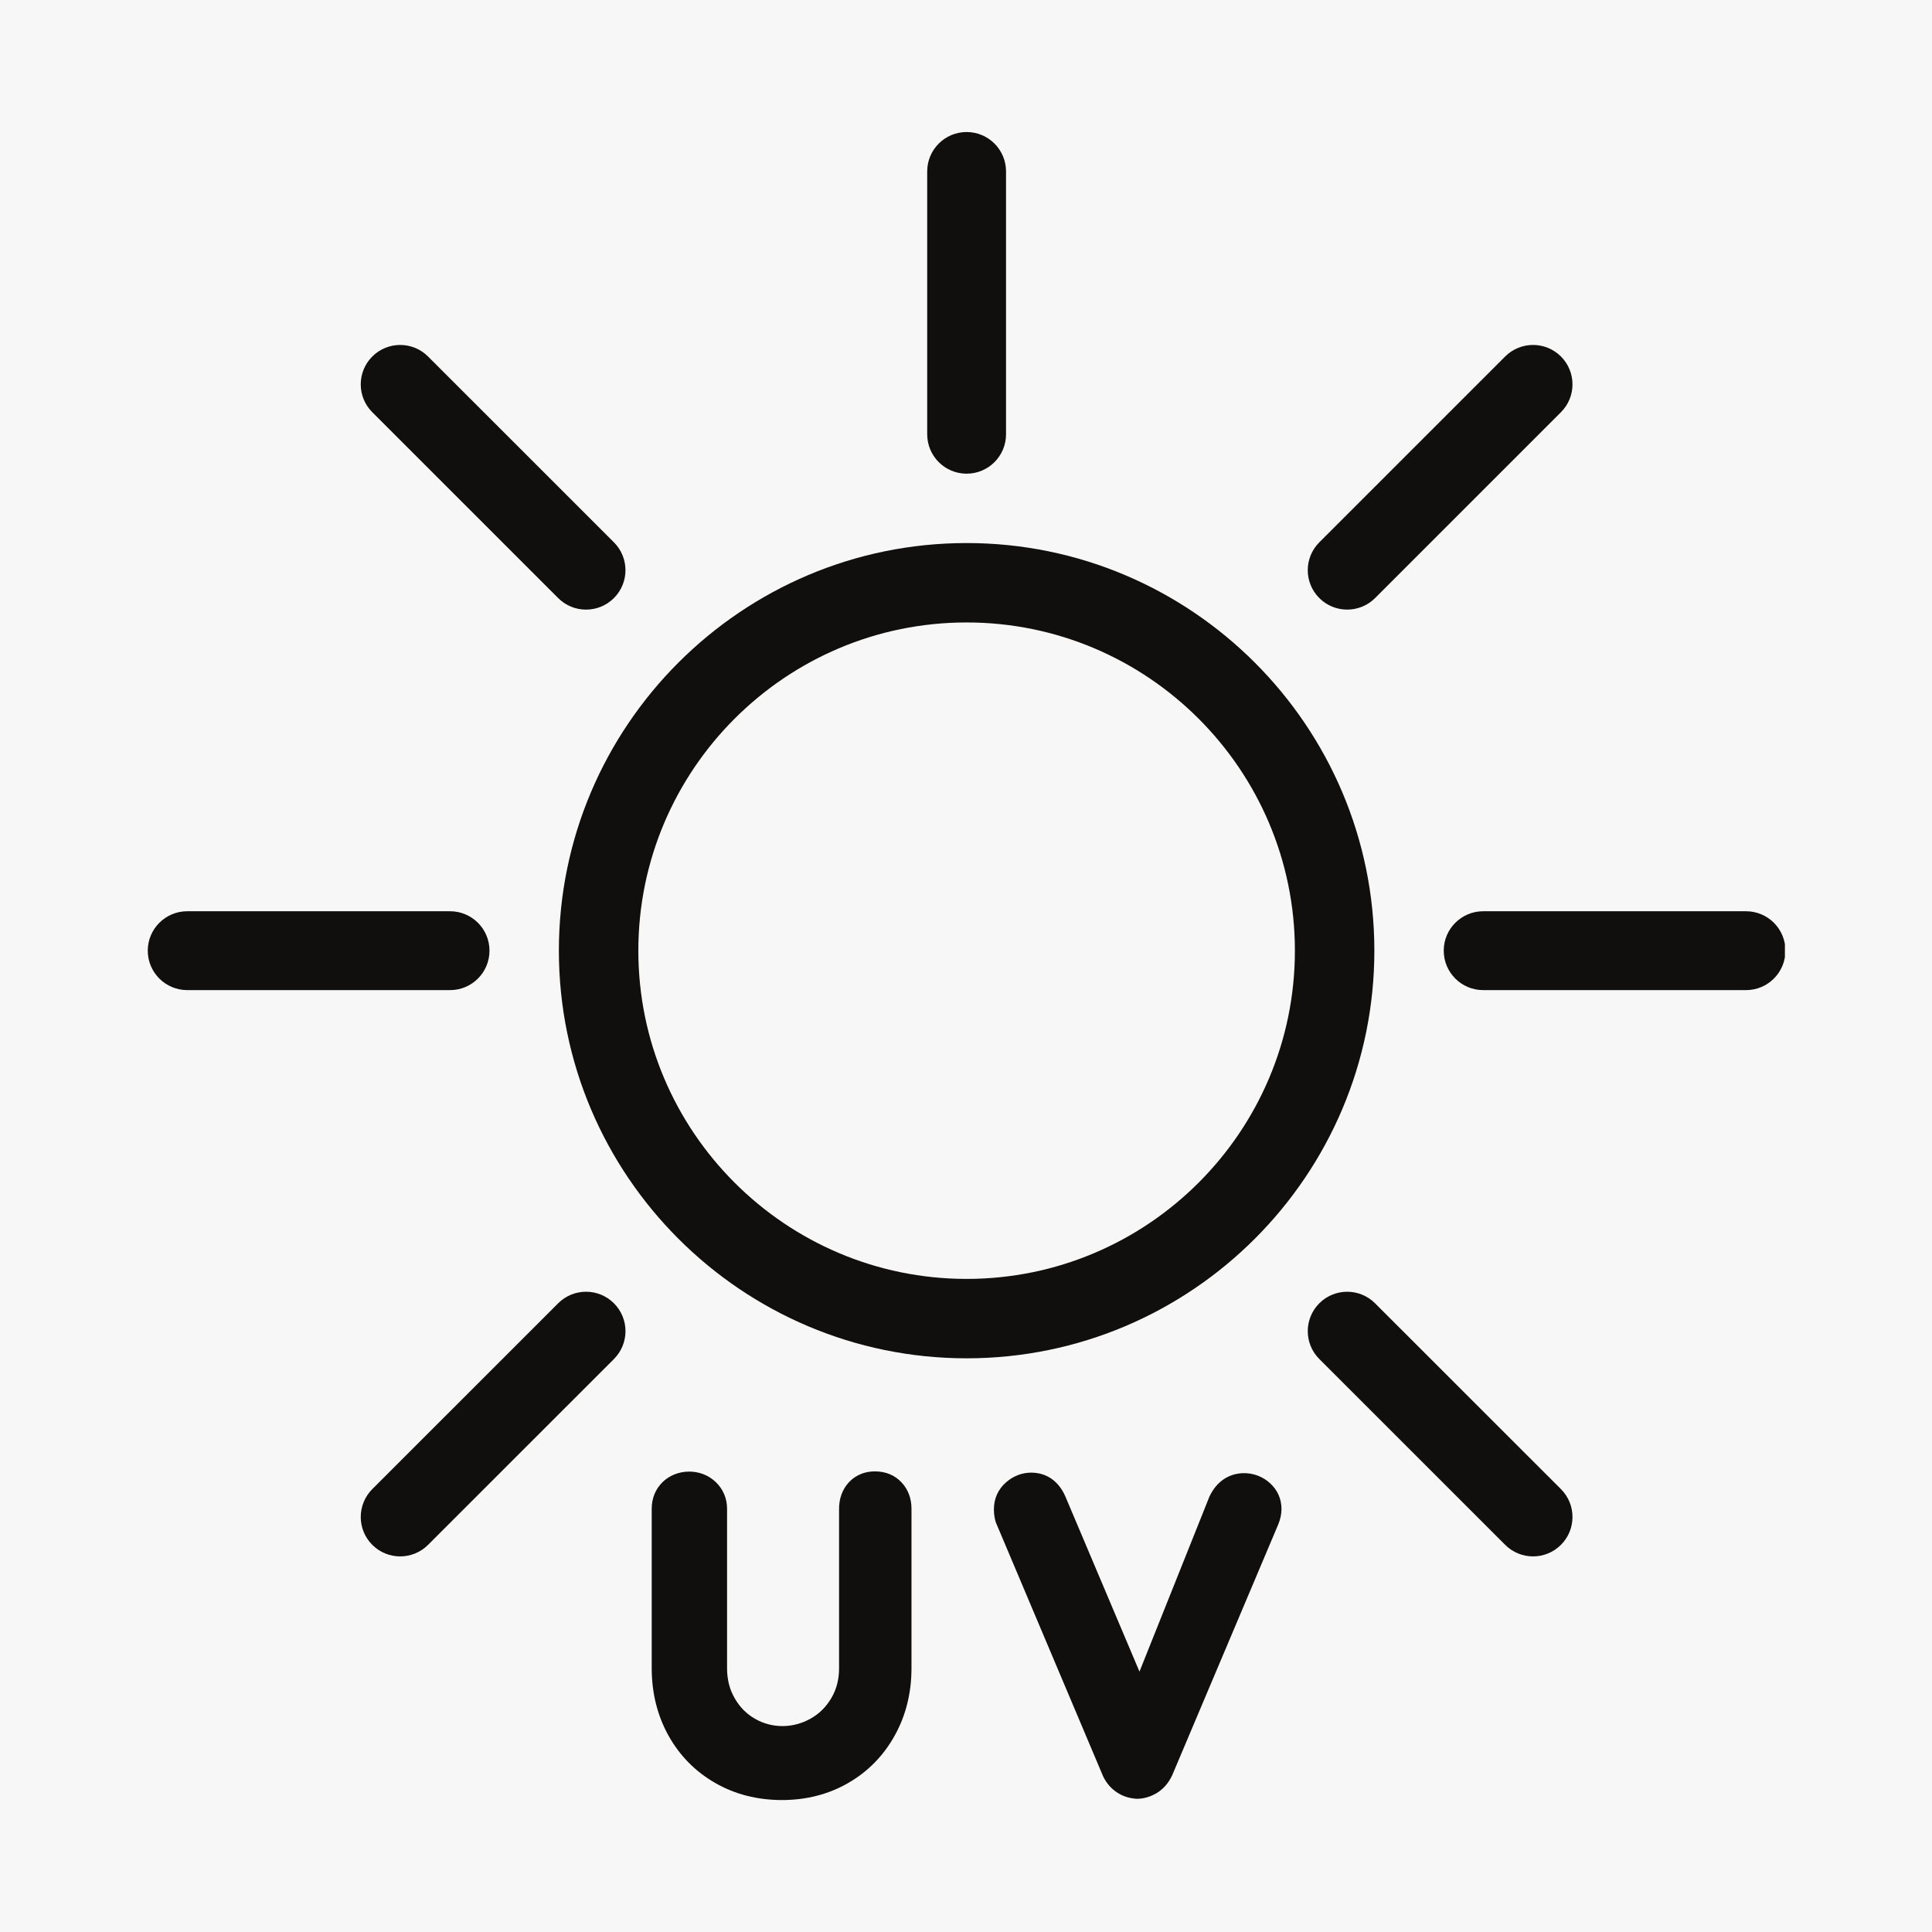
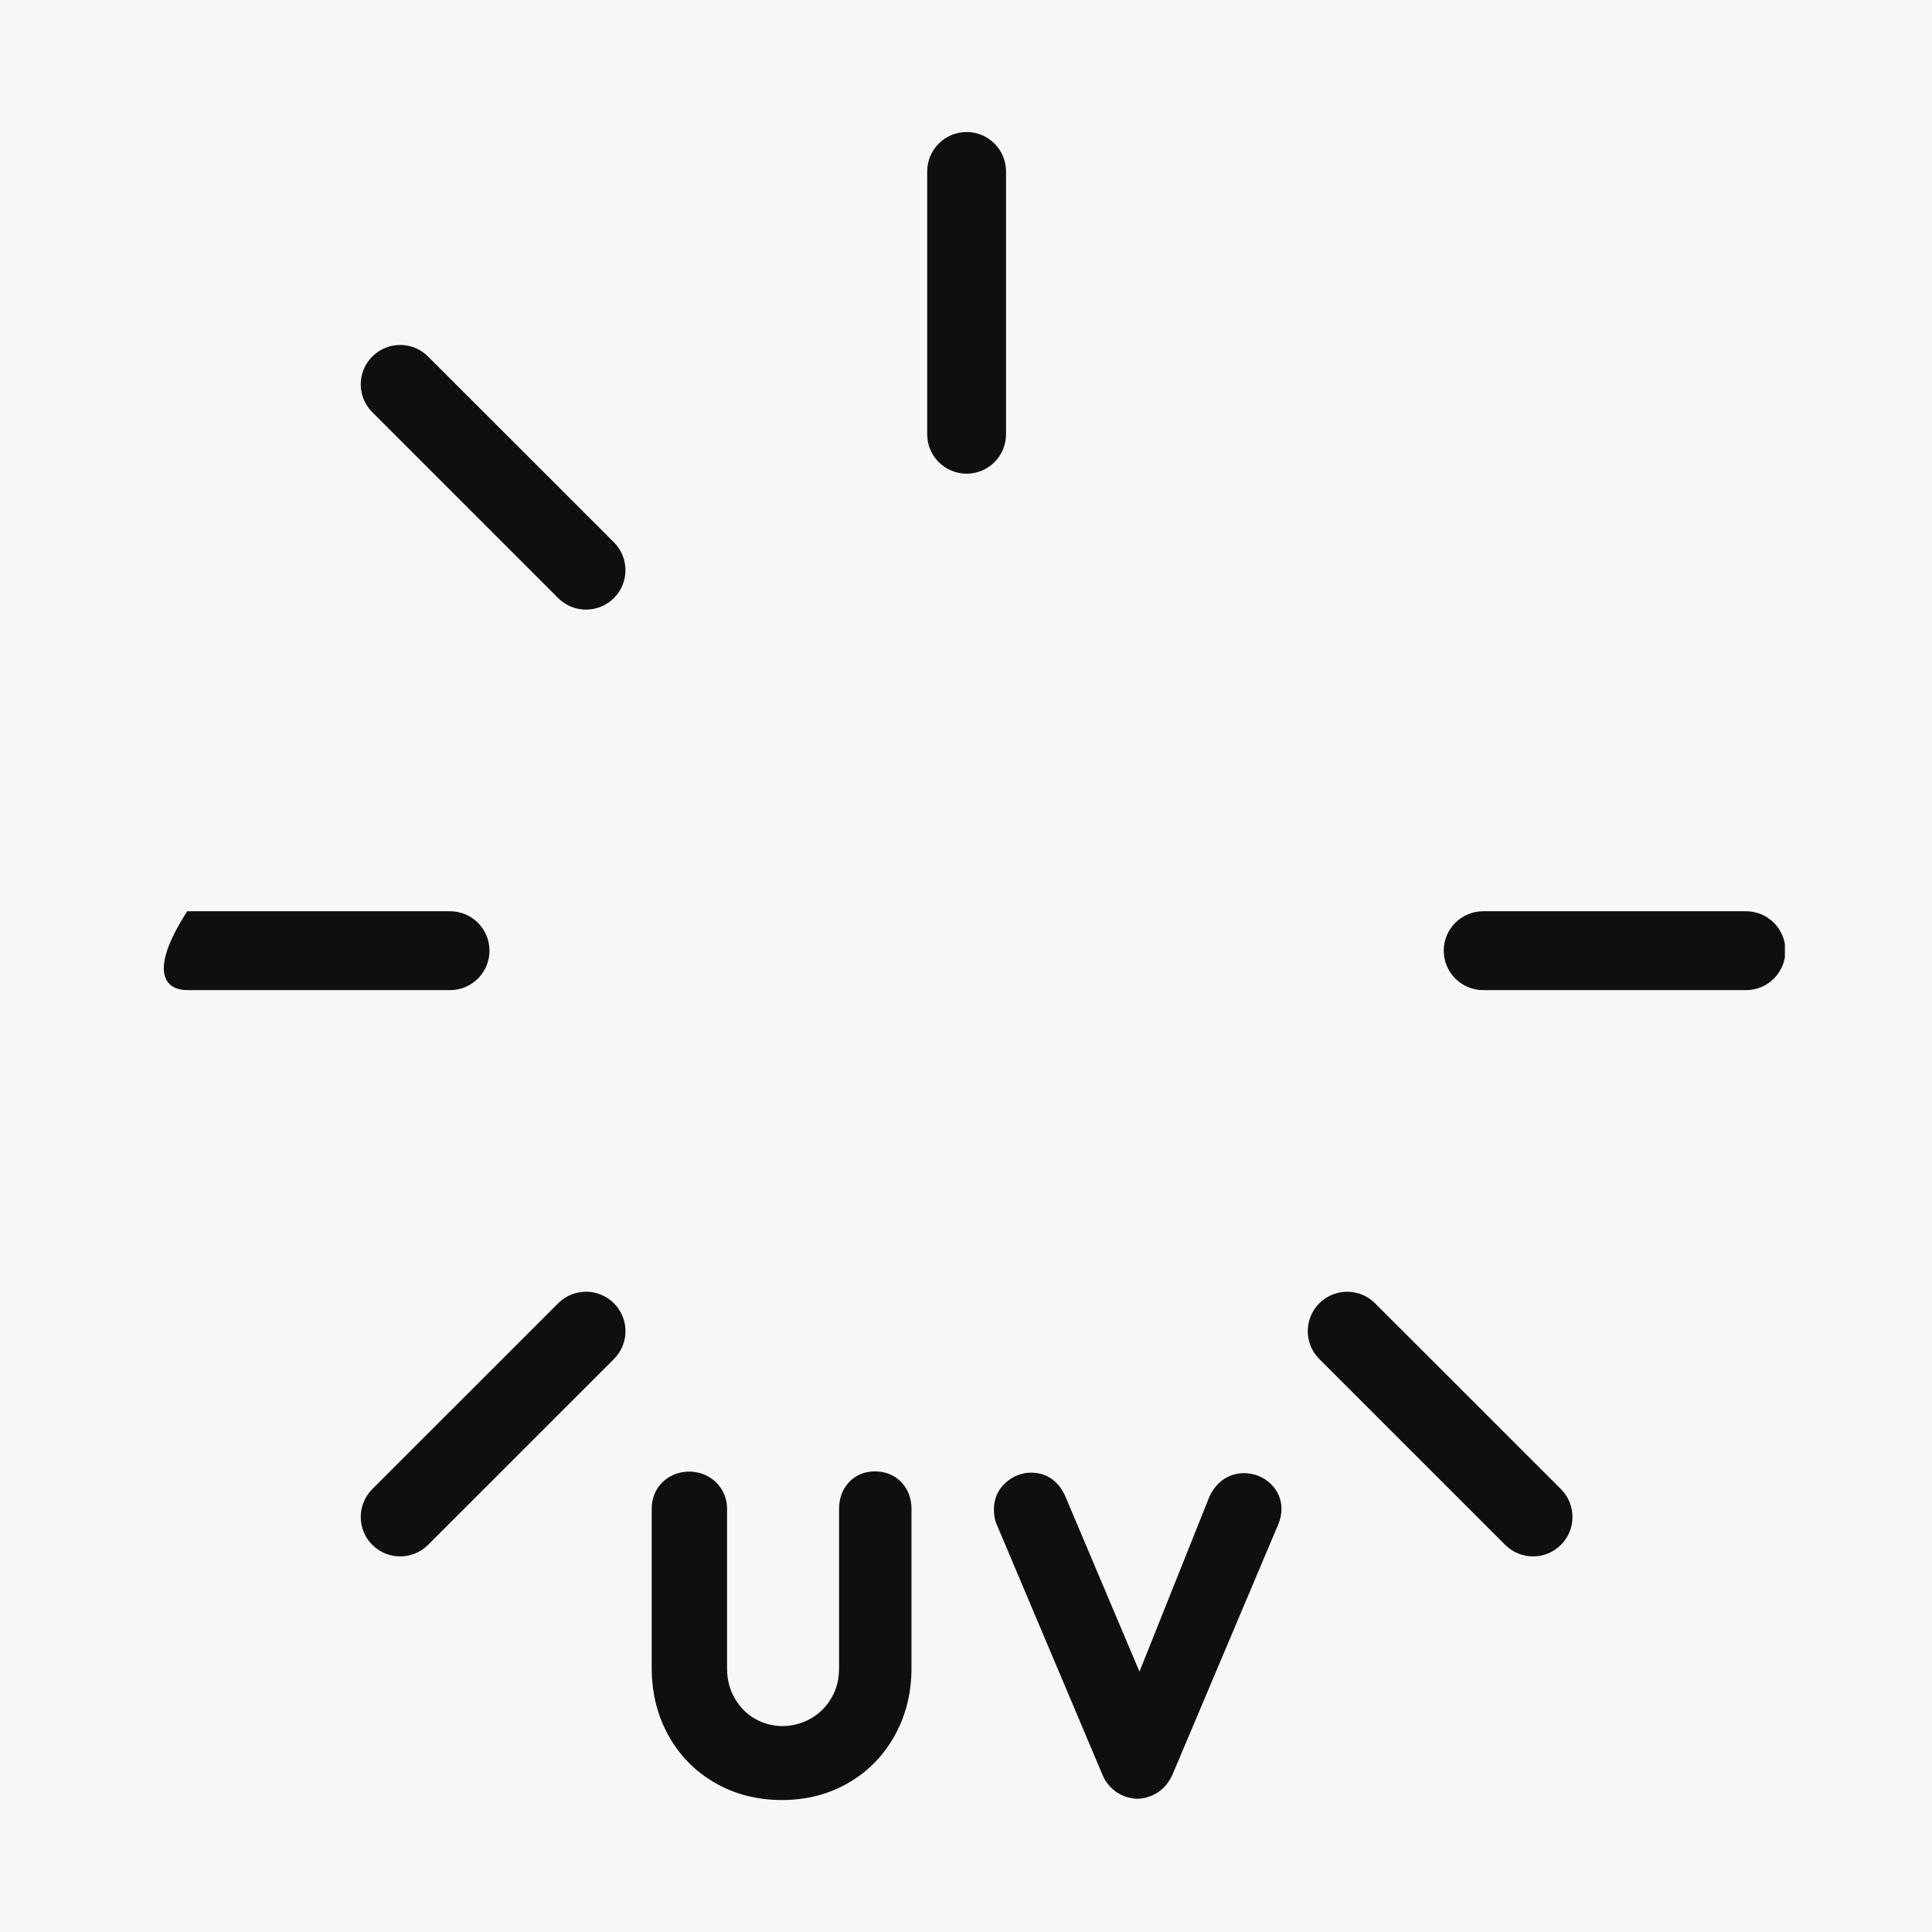
<svg xmlns="http://www.w3.org/2000/svg" version="1.2" preserveAspectRatio="xMidYMid meet" height="2000" viewBox="0 0 1500 1500" zoomAndPan="magnify" width="2000">
  <defs>
    <clipPath id="8946297ea2">
      <path d="M 114.543 707 L 380 707 L 380 769 L 114.543 769 Z M 114.543 707" />
    </clipPath>
    <clipPath id="b6c97daa42">
      <path d="M 1120 707 L 1385.793 707 L 1385.793 769 L 1120 769 Z M 1120 707" />
    </clipPath>
    <clipPath id="587fd83b94">
-       <path d="M 719 102.402 L 781 102.402 L 781 368 L 719 368 Z M 719 102.402" />
-     </clipPath>
+       </clipPath>
    <clipPath id="5ec8b233ee">
      <path d="M 505 1142 L 708 1142 L 708 1397.652 L 505 1397.652 Z M 505 1142" />
    </clipPath>
    <clipPath id="14e03cda3b">
      <path d="M 114.543 707 L 381 707 L 381 769 L 114.543 769 Z M 114.543 707" />
    </clipPath>
    <clipPath id="90faf15d90">
      <path d="M 1120 707 L 1385.793 707 L 1385.793 769 L 1120 769 Z M 1120 707" />
    </clipPath>
    <clipPath id="7d94805b04">
      <path d="M 719 102.402 L 782 102.402 L 782 368 L 719 368 Z M 719 102.402" />
    </clipPath>
    <clipPath id="dc2954fff9">
      <path d="M 505 1142 L 708 1142 L 708 1397.652 L 505 1397.652 Z M 505 1142" />
    </clipPath>
  </defs>
  <g id="71c6affe3c">
-     <rect style="fill:#ffffff;fill-opacity:1;stroke:none;" height="1500" y="0" width="1500" x="0" />
    <rect style="fill:#f7f7f7;fill-opacity:1;stroke:none;" height="1500" y="0" width="1500" x="0" />
    <path d="M 750.309 992.898 C 609.797 992.898 495.5 878.574 495.5 738.062 C 495.5 597.578 609.797 483.254 750.309 483.254 C 890.82 483.254 1005.117 597.578 1005.117 738.062 C 1005.117 878.574 890.82 992.898 750.309 992.898 Z M 1066.793 738.062 C 1066.793 563.57 924.805 421.605 750.309 421.605 C 575.812 421.605 433.824 563.57 433.824 738.062 C 433.824 912.582 575.812 1054.547 750.309 1054.547 C 924.805 1054.547 1066.793 912.582 1066.793 738.062" style="stroke:none;fill-rule:nonzero;fill:#f7f7f7;fill-opacity:1;" />
    <g clip-path="url(#8946297ea2)" clip-rule="nonzero">
      <path d="M 379.969 738.062 C 379.969 721.168 366.293 707.469 349.375 707.469 L 145.348 707.469 C 128.453 707.469 114.727 721.168 114.727 738.062 C 114.727 754.984 128.453 768.684 145.348 768.684 L 349.375 768.684 C 366.293 768.684 379.969 754.984 379.969 738.062" style="stroke:none;fill-rule:nonzero;fill:#f7f7f7;fill-opacity:1;" />
    </g>
    <g clip-path="url(#b6c97daa42)" clip-rule="nonzero">
      <path d="M 1355.27 707.469 L 1151.246 707.469 C 1142.797 707.469 1135.148 710.906 1129.605 716.449 C 1124.062 721.969 1120.648 729.617 1120.648 738.062 C 1120.648 754.984 1134.348 768.684 1151.246 768.684 L 1355.293 768.684 C 1372.191 768.684 1385.867 754.984 1385.867 738.062 C 1385.891 721.168 1372.191 707.469 1355.27 707.469" style="stroke:none;fill-rule:nonzero;fill:#f7f7f7;fill-opacity:1;" />
    </g>
    <path d="M 433.27 464.328 C 445.227 476.285 464.613 476.262 476.547 464.328 C 488.504 452.371 488.504 433.004 476.547 421.047 L 332.285 276.785 C 320.328 264.828 300.965 264.828 289.008 276.785 C 277.047 288.719 277.047 308.105 289.008 320.039 L 433.27 464.328" style="stroke:none;fill-rule:nonzero;fill:#f7f7f7;fill-opacity:1;" />
    <path d="M 1067.324 1011.824 C 1061.348 1005.848 1053.527 1002.871 1045.711 1002.871 C 1037.867 1002.871 1030.051 1005.848 1024.07 1011.824 C 1012.113 1023.781 1012.113 1043.172 1024.07 1055.105 L 1168.332 1199.367 C 1180.289 1211.324 1199.656 1211.324 1211.613 1199.367 C 1223.57 1187.434 1223.57 1168.047 1211.613 1156.09 L 1067.324 1011.824" style="stroke:none;fill-rule:nonzero;fill:#f7f7f7;fill-opacity:1;" />
    <g clip-path="url(#587fd83b94)" clip-rule="nonzero">
-       <path d="M 750.309 367.75 C 767.203 367.75 780.906 354.047 780.906 337.129 L 780.906 133.102 C 780.906 116.207 767.203 102.508 750.309 102.508 C 733.414 102.508 719.715 116.207 719.715 133.102 L 719.715 337.129 C 719.715 354.047 733.414 367.75 750.309 367.75" style="stroke:none;fill-rule:nonzero;fill:#f7f7f7;fill-opacity:1;" />
-     </g>
+       </g>
    <path d="M 1067.348 464.328 L 1211.613 320.039 C 1223.57 308.105 1223.57 288.719 1211.613 276.762 C 1199.656 264.828 1180.289 264.828 1168.332 276.762 L 1024.07 421.047 C 1012.113 433.004 1012.113 452.371 1024.07 464.328 C 1036.004 476.262 1055.391 476.262 1067.348 464.328" style="stroke:none;fill-rule:nonzero;fill:#f7f7f7;fill-opacity:1;" />
    <path d="M 433.27 1011.824 L 289.008 1156.09 C 277.074 1168.047 277.047 1187.434 289.008 1199.367 C 300.965 1211.324 320.328 1211.324 332.285 1199.367 L 476.57 1055.105 C 482.527 1049.125 485.527 1041.309 485.527 1033.465 C 485.527 1025.621 482.527 1017.805 476.547 1011.824 C 464.613 999.867 445.227 999.867 433.27 1011.824" style="stroke:none;fill-rule:nonzero;fill:#f7f7f7;fill-opacity:1;" />
    <g clip-path="url(#5ec8b233ee)" clip-rule="nonzero">
      <path d="M 679.242 1142.34 C 668.688 1142.34 662.18 1147.156 658.523 1151.246 C 653.805 1156.598 651.309 1163.52 651.309 1171.266 L 651.309 1295.074 C 651.309 1303.863 649.348 1311.512 645.281 1318.359 C 641.191 1325.309 635.914 1330.512 629.137 1334.312 C 615.922 1341.766 599.535 1342.203 585.98 1334.359 C 579.445 1330.609 574.289 1325.402 570.293 1318.457 C 566.301 1311.582 564.363 1303.934 564.363 1295.074 L 564.363 1171.266 C 564.363 1163.301 561.316 1156.16 555.555 1150.57 C 543.812 1139.387 525.078 1140.258 514.5 1150.473 C 508.887 1155.918 505.883 1163.109 505.883 1171.266 L 505.883 1295.074 C 505.883 1314.293 510.266 1331.891 518.859 1347.383 C 527.574 1363.02 539.797 1375.461 555.238 1384.27 C 570.512 1393.059 587.941 1397.488 607.016 1397.488 C 625.895 1397.488 643.176 1393.035 658.402 1384.246 C 673.699 1375.438 685.875 1363.02 694.516 1347.383 C 703.156 1331.891 707.516 1314.293 707.516 1295.074 L 707.516 1171.266 C 707.516 1163.398 704.898 1156.379 699.914 1151.004 C 694.684 1145.34 687.547 1142.34 679.242 1142.34" style="stroke:none;fill-rule:nonzero;fill:#f7f7f7;fill-opacity:1;" />
    </g>
    <path d="M 949.543 1148.656 C 945.211 1151.684 941.75 1155.773 938.844 1161.754 L 884.48 1297.785 L 826.895 1161.656 C 821.691 1149.82 812.273 1143.309 800.391 1143.309 C 793.273 1143.309 786.543 1145.922 781 1150.762 C 774.758 1156.137 771.488 1163.445 771.488 1171.895 C 771.488 1176.711 772.383 1180.996 773.812 1183.875 L 856.375 1379.359 C 858.941 1384.488 862.5 1388.629 867.074 1391.605 C 871.457 1394.484 876.227 1396.109 882.301 1396.52 C 887.746 1396.52 893.023 1394.992 898.105 1391.922 C 903.094 1388.797 906.965 1384.391 909.848 1378.316 L 992.047 1183.852 C 993.836 1179.617 994.711 1175.477 994.711 1171.578 C 994.711 1163.664 991.586 1156.645 985.582 1151.297 C 975.926 1142.559 960.652 1140.938 949.543 1148.656" style="stroke:none;fill-rule:nonzero;fill:#f7f7f7;fill-opacity:1;" />
-     <path d="M 750.48 992.938 C 609.93 992.938 495.602 878.609 495.602 738.094 C 495.602 597.598 609.93 483.273 750.48 483.273 C 891.027 483.273 1005.355 597.598 1005.355 738.094 C 1005.355 878.609 891.027 992.938 750.48 992.938 Z M 1067.047 738.094 C 1067.047 563.59 925.02 421.621 750.48 421.621 C 575.938 421.621 433.91 563.59 433.91 738.094 C 433.91 912.621 575.938 1054.59 750.48 1054.59 C 925.02 1054.59 1067.047 912.621 1067.047 738.094" style="stroke:none;fill-rule:nonzero;fill:#100f0d;fill-opacity:1;" />
    <g clip-path="url(#14e03cda3b)" clip-rule="nonzero">
-       <path d="M 380.039 738.094 C 380.039 721.195 366.359 707.496 349.438 707.496 L 145.355 707.496 C 128.457 707.496 114.727 721.195 114.727 738.094 C 114.727 755.012 128.457 768.715 145.355 768.715 L 349.438 768.715 C 366.359 768.715 380.039 755.012 380.039 738.094" style="stroke:none;fill-rule:nonzero;fill:#100f0d;fill-opacity:1;" />
+       <path d="M 380.039 738.094 C 380.039 721.195 366.359 707.496 349.438 707.496 L 145.355 707.496 C 114.727 755.012 128.457 768.715 145.355 768.715 L 349.438 768.715 C 366.359 768.715 380.039 755.012 380.039 738.094" style="stroke:none;fill-rule:nonzero;fill:#100f0d;fill-opacity:1;" />
    </g>
    <g clip-path="url(#90faf15d90)" clip-rule="nonzero">
      <path d="M 1355.602 707.496 L 1151.523 707.496 C 1143.07 707.496 1135.422 710.934 1129.875 716.477 C 1124.332 721.996 1120.918 729.645 1120.918 738.094 C 1120.918 755.012 1134.621 768.715 1151.523 768.715 L 1355.625 768.715 C 1372.527 768.715 1386.207 755.012 1386.207 738.094 C 1386.23 721.195 1372.527 707.496 1355.602 707.496" style="stroke:none;fill-rule:nonzero;fill:#100f0d;fill-opacity:1;" />
    </g>
    <path d="M 433.355 464.344 C 445.316 476.301 464.707 476.277 476.645 464.344 C 488.605 452.387 488.605 433.02 476.645 421.062 L 332.344 276.793 C 320.383 264.836 301.012 264.836 289.051 276.793 C 277.094 288.727 277.094 308.117 289.051 320.051 L 433.355 464.344" style="stroke:none;fill-rule:nonzero;fill:#100f0d;fill-opacity:1;" />
    <path d="M 1067.578 1011.867 C 1061.598 1005.887 1053.777 1002.91 1045.957 1002.91 C 1038.113 1002.91 1030.293 1005.887 1024.312 1011.867 C 1012.352 1023.824 1012.352 1043.215 1024.312 1055.148 L 1168.617 1199.418 C 1180.574 1211.375 1199.945 1211.375 1211.906 1199.418 C 1223.867 1187.484 1223.867 1168.094 1211.906 1156.137 L 1067.578 1011.867" style="stroke:none;fill-rule:nonzero;fill:#100f0d;fill-opacity:1;" />
    <g clip-path="url(#7d94805b04)" clip-rule="nonzero">
      <path d="M 750.48 367.762 C 767.379 367.762 781.082 354.059 781.082 337.141 L 781.082 133.105 C 781.082 116.207 767.379 102.508 750.48 102.508 C 733.578 102.508 719.875 116.207 719.875 133.105 L 719.875 337.141 C 719.875 354.059 733.578 367.762 750.48 367.762" style="stroke:none;fill-rule:nonzero;fill:#100f0d;fill-opacity:1;" />
    </g>
-     <path d="M 1067.605 464.344 L 1211.906 320.051 C 1223.867 308.117 1223.867 288.727 1211.906 276.77 C 1199.945 264.836 1180.574 264.836 1168.617 276.77 L 1024.312 421.062 C 1012.352 433.02 1012.352 452.387 1024.312 464.344 C 1036.25 476.277 1055.645 476.277 1067.605 464.344" style="stroke:none;fill-rule:nonzero;fill:#100f0d;fill-opacity:1;" />
    <path d="M 433.355 1011.867 L 289.051 1156.137 C 277.117 1168.094 277.094 1187.484 289.051 1199.418 C 301.012 1211.375 320.383 1211.375 332.344 1199.418 L 476.668 1055.148 C 482.625 1049.168 485.629 1041.352 485.629 1033.508 C 485.629 1025.664 482.625 1017.844 476.645 1011.867 C 464.707 999.91 445.316 999.91 433.355 1011.867" style="stroke:none;fill-rule:nonzero;fill:#100f0d;fill-opacity:1;" />
    <g clip-path="url(#dc2954fff9)" clip-rule="nonzero">
      <path d="M 679.395 1142.387 C 668.836 1142.387 662.324 1147.203 658.668 1151.297 C 653.945 1156.645 651.453 1163.566 651.453 1171.312 L 651.453 1295.129 C 651.453 1303.914 649.492 1311.566 645.426 1318.414 C 641.332 1325.363 636.055 1330.566 629.277 1334.367 C 616.055 1341.824 599.664 1342.258 586.105 1334.414 C 579.57 1330.664 574.41 1325.461 570.418 1318.512 C 566.422 1311.637 564.484 1303.988 564.484 1295.129 L 564.484 1171.312 C 564.484 1163.352 561.434 1156.211 555.672 1150.617 C 543.93 1139.434 525.188 1140.305 514.609 1150.52 C 508.992 1155.969 505.988 1163.156 505.988 1171.312 L 505.988 1295.129 C 505.988 1314.348 510.371 1331.945 518.969 1347.438 C 527.684 1363.078 539.91 1375.52 555.355 1384.328 C 570.633 1393.117 588.066 1397.547 607.145 1397.547 C 626.031 1397.547 643.316 1393.094 658.547 1384.305 C 673.848 1375.492 686.027 1363.078 694.672 1347.438 C 703.316 1331.945 707.672 1314.348 707.672 1295.129 L 707.672 1171.312 C 707.672 1163.445 705.059 1156.426 700.07 1151.055 C 694.84 1145.391 687.699 1142.387 679.395 1142.387" style="stroke:none;fill-rule:nonzero;fill:#100f0d;fill-opacity:1;" />
    </g>
    <path d="M 949.766 1148.703 C 945.434 1151.73 941.969 1155.82 939.062 1161.801 L 884.684 1297.84 L 827.086 1161.703 C 821.879 1149.867 812.461 1143.355 800.574 1143.355 C 793.453 1143.355 786.723 1145.969 781.18 1150.812 C 774.934 1156.184 771.664 1163.496 771.664 1171.941 C 771.664 1176.762 772.559 1181.043 773.988 1183.926 L 856.574 1379.414 C 859.141 1384.547 862.699 1388.688 867.277 1391.664 C 871.66 1394.543 876.43 1396.168 882.504 1396.578 C 887.953 1396.578 893.23 1395.055 898.316 1391.98 C 903.305 1388.855 907.176 1384.449 910.059 1378.375 L 992.281 1183.902 C 994.074 1179.664 994.945 1175.527 994.945 1171.629 C 994.945 1163.715 991.82 1156.691 985.816 1151.344 C 976.156 1142.605 960.879 1140.984 949.766 1148.703" style="stroke:none;fill-rule:nonzero;fill:#100f0d;fill-opacity:1;" />
  </g>
</svg>